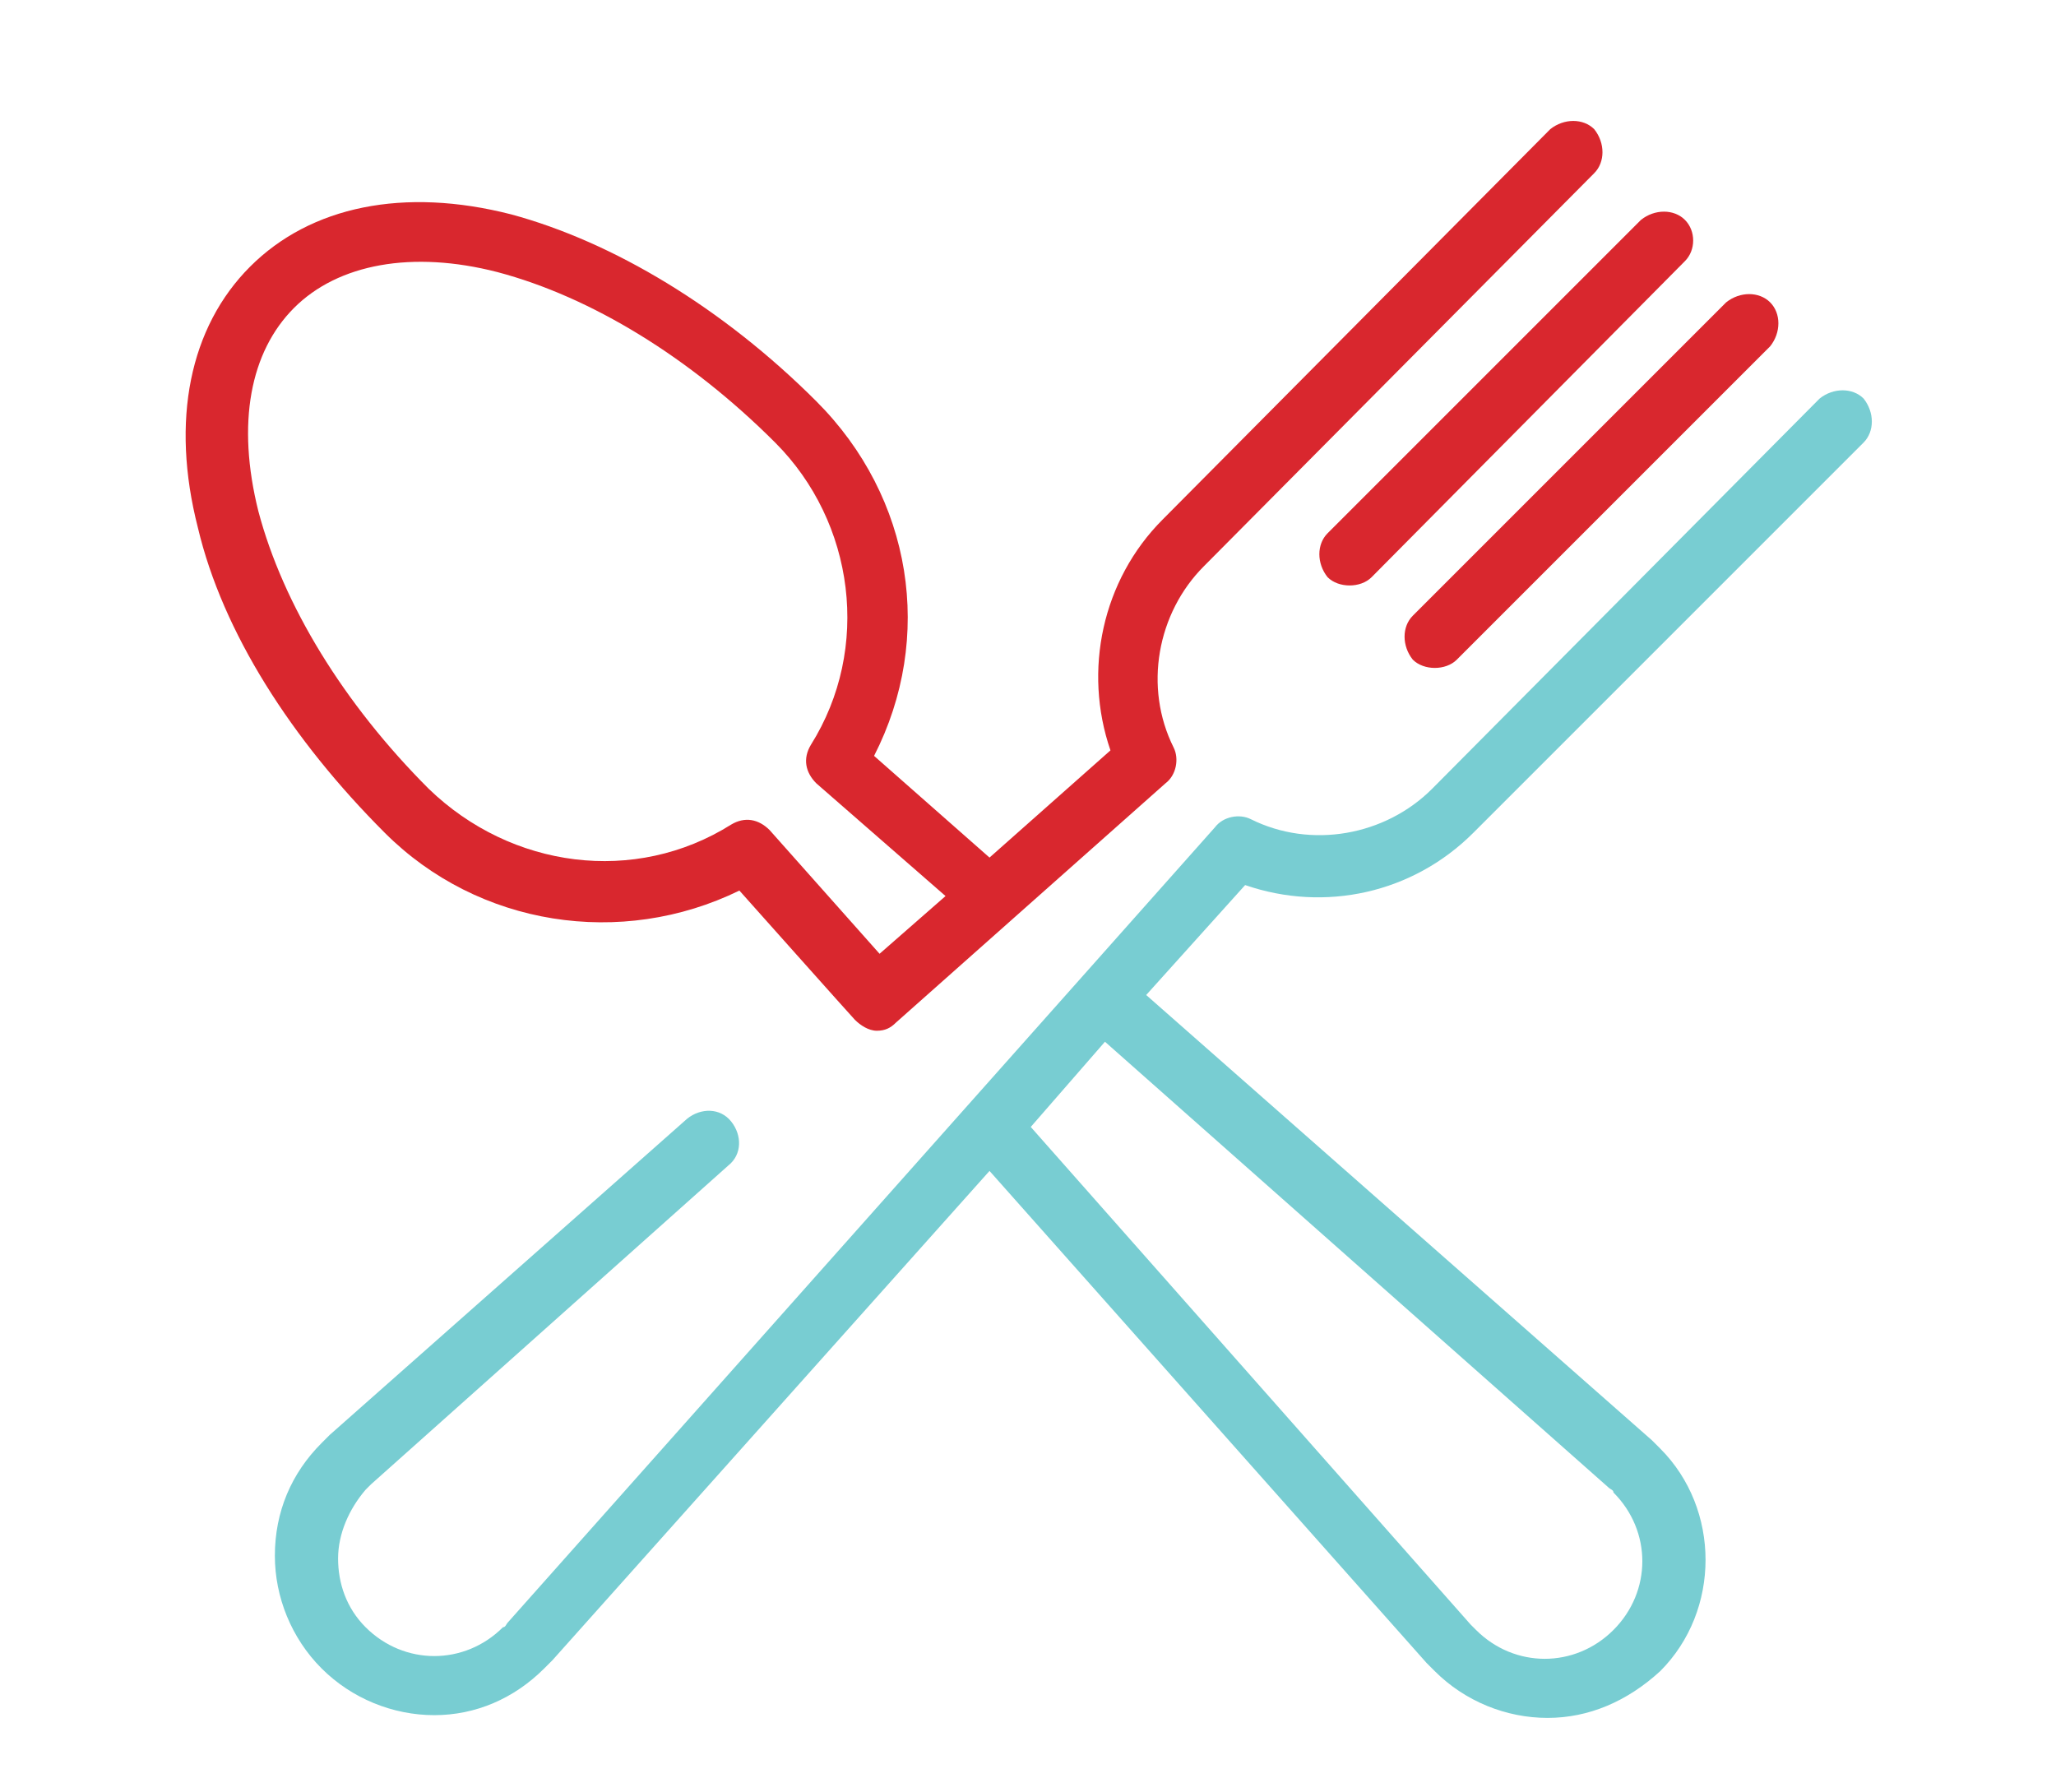
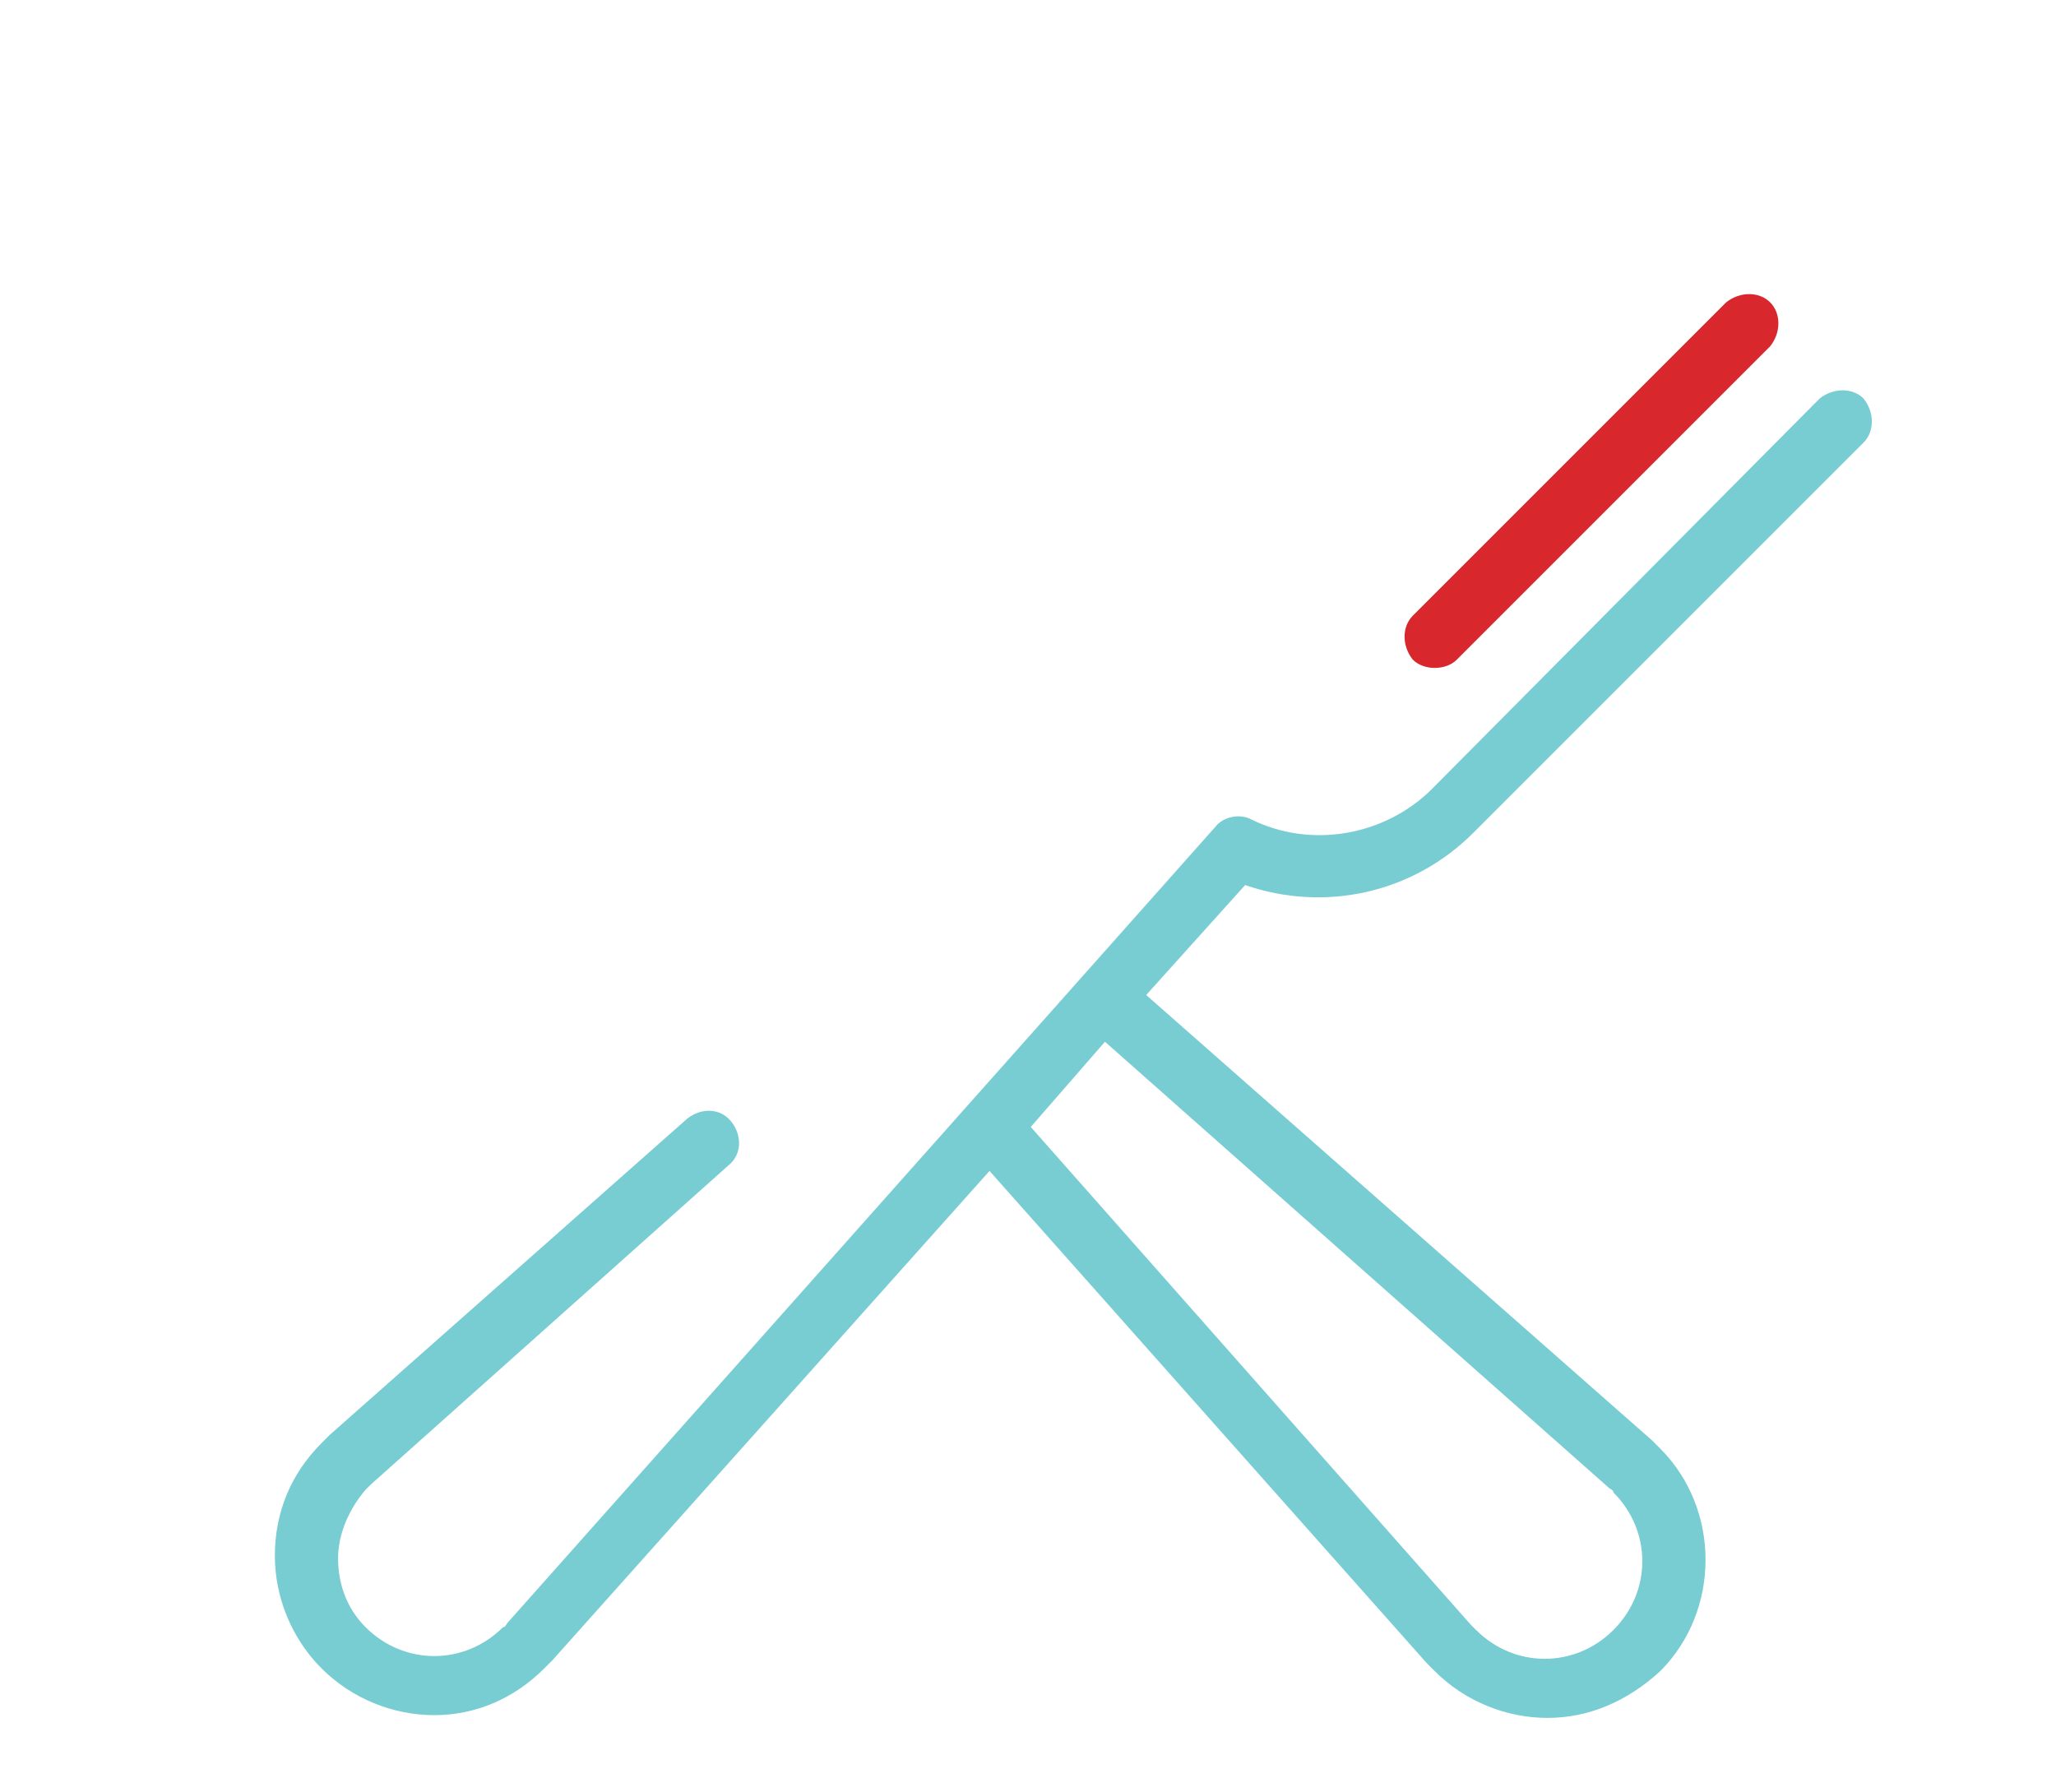
<svg xmlns="http://www.w3.org/2000/svg" version="1.1" id="Layer_1" x="0px" y="0px" viewBox="0 0 74.8 65.2" style="enable-background:new 0 0 74.8 65.2;" xml:space="preserve">
  <style type="text/css">
	.st0{fill:#D9272E;}
	.st1{fill:#78CDD2;}
</style>
  <g>
-     <path class="st0" d="M61.3,8c-0.4-0.4-1.1-0.4-1.6,0L48.3,19.4c-0.4,0.4-0.4,1.1,0,1.6c0.2,0.2,0.5,0.3,0.8,0.3   c0.3,0,0.6-0.1,0.8-0.3L61.3,9.5C61.7,9.1,61.7,8.4,61.3,8z" />
    <path class="st0" d="M64.4,11c-0.4-0.4-1.1-0.4-1.6,0L51.4,22.4c-0.4,0.4-0.4,1.1,0,1.6c0.2,0.2,0.5,0.3,0.8,0.3   c0.3,0,0.6-0.1,0.8-0.3l11.4-11.4C64.8,12.1,64.8,11.4,64.4,11z" />
    <path class="st1" d="M53.6,30.3l14.2-14.2c0.4-0.4,0.4-1.1,0-1.6c-0.4-0.4-1.1-0.4-1.6,0L52.1,28.7c-1.7,1.7-4.4,2.2-6.6,1.1   c-0.4-0.2-1-0.1-1.3,0.3l-4.8,5.4c0,0,0,0,0,0c0,0,0,0,0,0L18.5,59c0,0,0,0,0,0c-0.1,0.1-0.1,0.2-0.2,0.2c-1.4,1.4-3.6,1.4-5,0   c-0.7-0.7-1-1.6-1-2.5s0.4-1.8,1-2.5c0.1-0.1,0.1-0.1,0.2-0.2c0,0,0,0,0,0l13-11.6c0.5-0.4,0.5-1.1,0.1-1.6   c-0.4-0.5-1.1-0.5-1.6-0.1l-13,11.5c-0.1,0.1-0.2,0.2-0.3,0.3c-1.1,1.1-1.7,2.5-1.7,4.1c0,1.5,0.6,3,1.7,4.1   c1.1,1.1,2.6,1.7,4.1,1.7c1.5,0,2.9-0.6,4-1.7c0.1-0.1,0.2-0.2,0.3-0.3L36,42.6l15.9,17.9c0.1,0.1,0.2,0.2,0.3,0.3   c1.1,1.1,2.6,1.7,4.1,1.7c1.5,0,2.9-0.6,4.1-1.7c2.2-2.2,2.2-5.9,0-8.1c-0.1-0.1-0.2-0.2-0.3-0.3L41.7,36.2l3.6-4   C48.2,33.2,51.4,32.5,53.6,30.3z M58.5,54.1C58.5,54.1,58.5,54.1,58.5,54.1c0.1,0.1,0.2,0.1,0.2,0.2c1.4,1.4,1.4,3.6,0,5   c-1.4,1.4-3.6,1.4-5,0c-0.1-0.1-0.1-0.1-0.2-0.2c0,0,0,0,0,0L37.5,41l2.7-3.1L58.5,54.1z" />
-     <path class="st0" d="M58,4.7c-0.4-0.4-1.1-0.4-1.6,0L42.3,18.9c-2.2,2.2-2.9,5.5-1.9,8.4L36,31.2l-4.2-3.7   c2.2-4.3,1.4-9.4-2.1-12.9c-3.4-3.4-7.4-5.8-11.1-6.8c-3.9-1-7.3-0.3-9.5,1.9s-2.9,5.6-1.9,9.5c0.9,3.8,3.4,7.7,6.8,11.1   c3.4,3.4,8.6,4.2,12.9,2.1c0,0,4.1,4.6,4.2,4.7c0.2,0.2,0.5,0.4,0.8,0.4c0.3,0,0.5-0.1,0.7-0.3l9.8-8.7c0.4-0.3,0.5-0.9,0.3-1.3   c-1.1-2.2-0.6-4.9,1.1-6.6L58,6.3C58.4,5.9,58.4,5.2,58,4.7z M32,34.7l-4-4.5c-0.4-0.4-0.9-0.5-1.4-0.2c-3.5,2.2-8,1.6-11-1.3   c-3.1-3.1-5.3-6.7-6.2-10.1c-0.8-3.2-0.3-5.8,1.3-7.4c1.6-1.6,4.3-2.1,7.4-1.3c3.4,0.9,7,3.1,10.1,6.2c2.9,2.9,3.5,7.5,1.3,11   c-0.3,0.5-0.2,1,0.2,1.4l4.7,4.1L32,34.7z" />
  </g>
</svg>